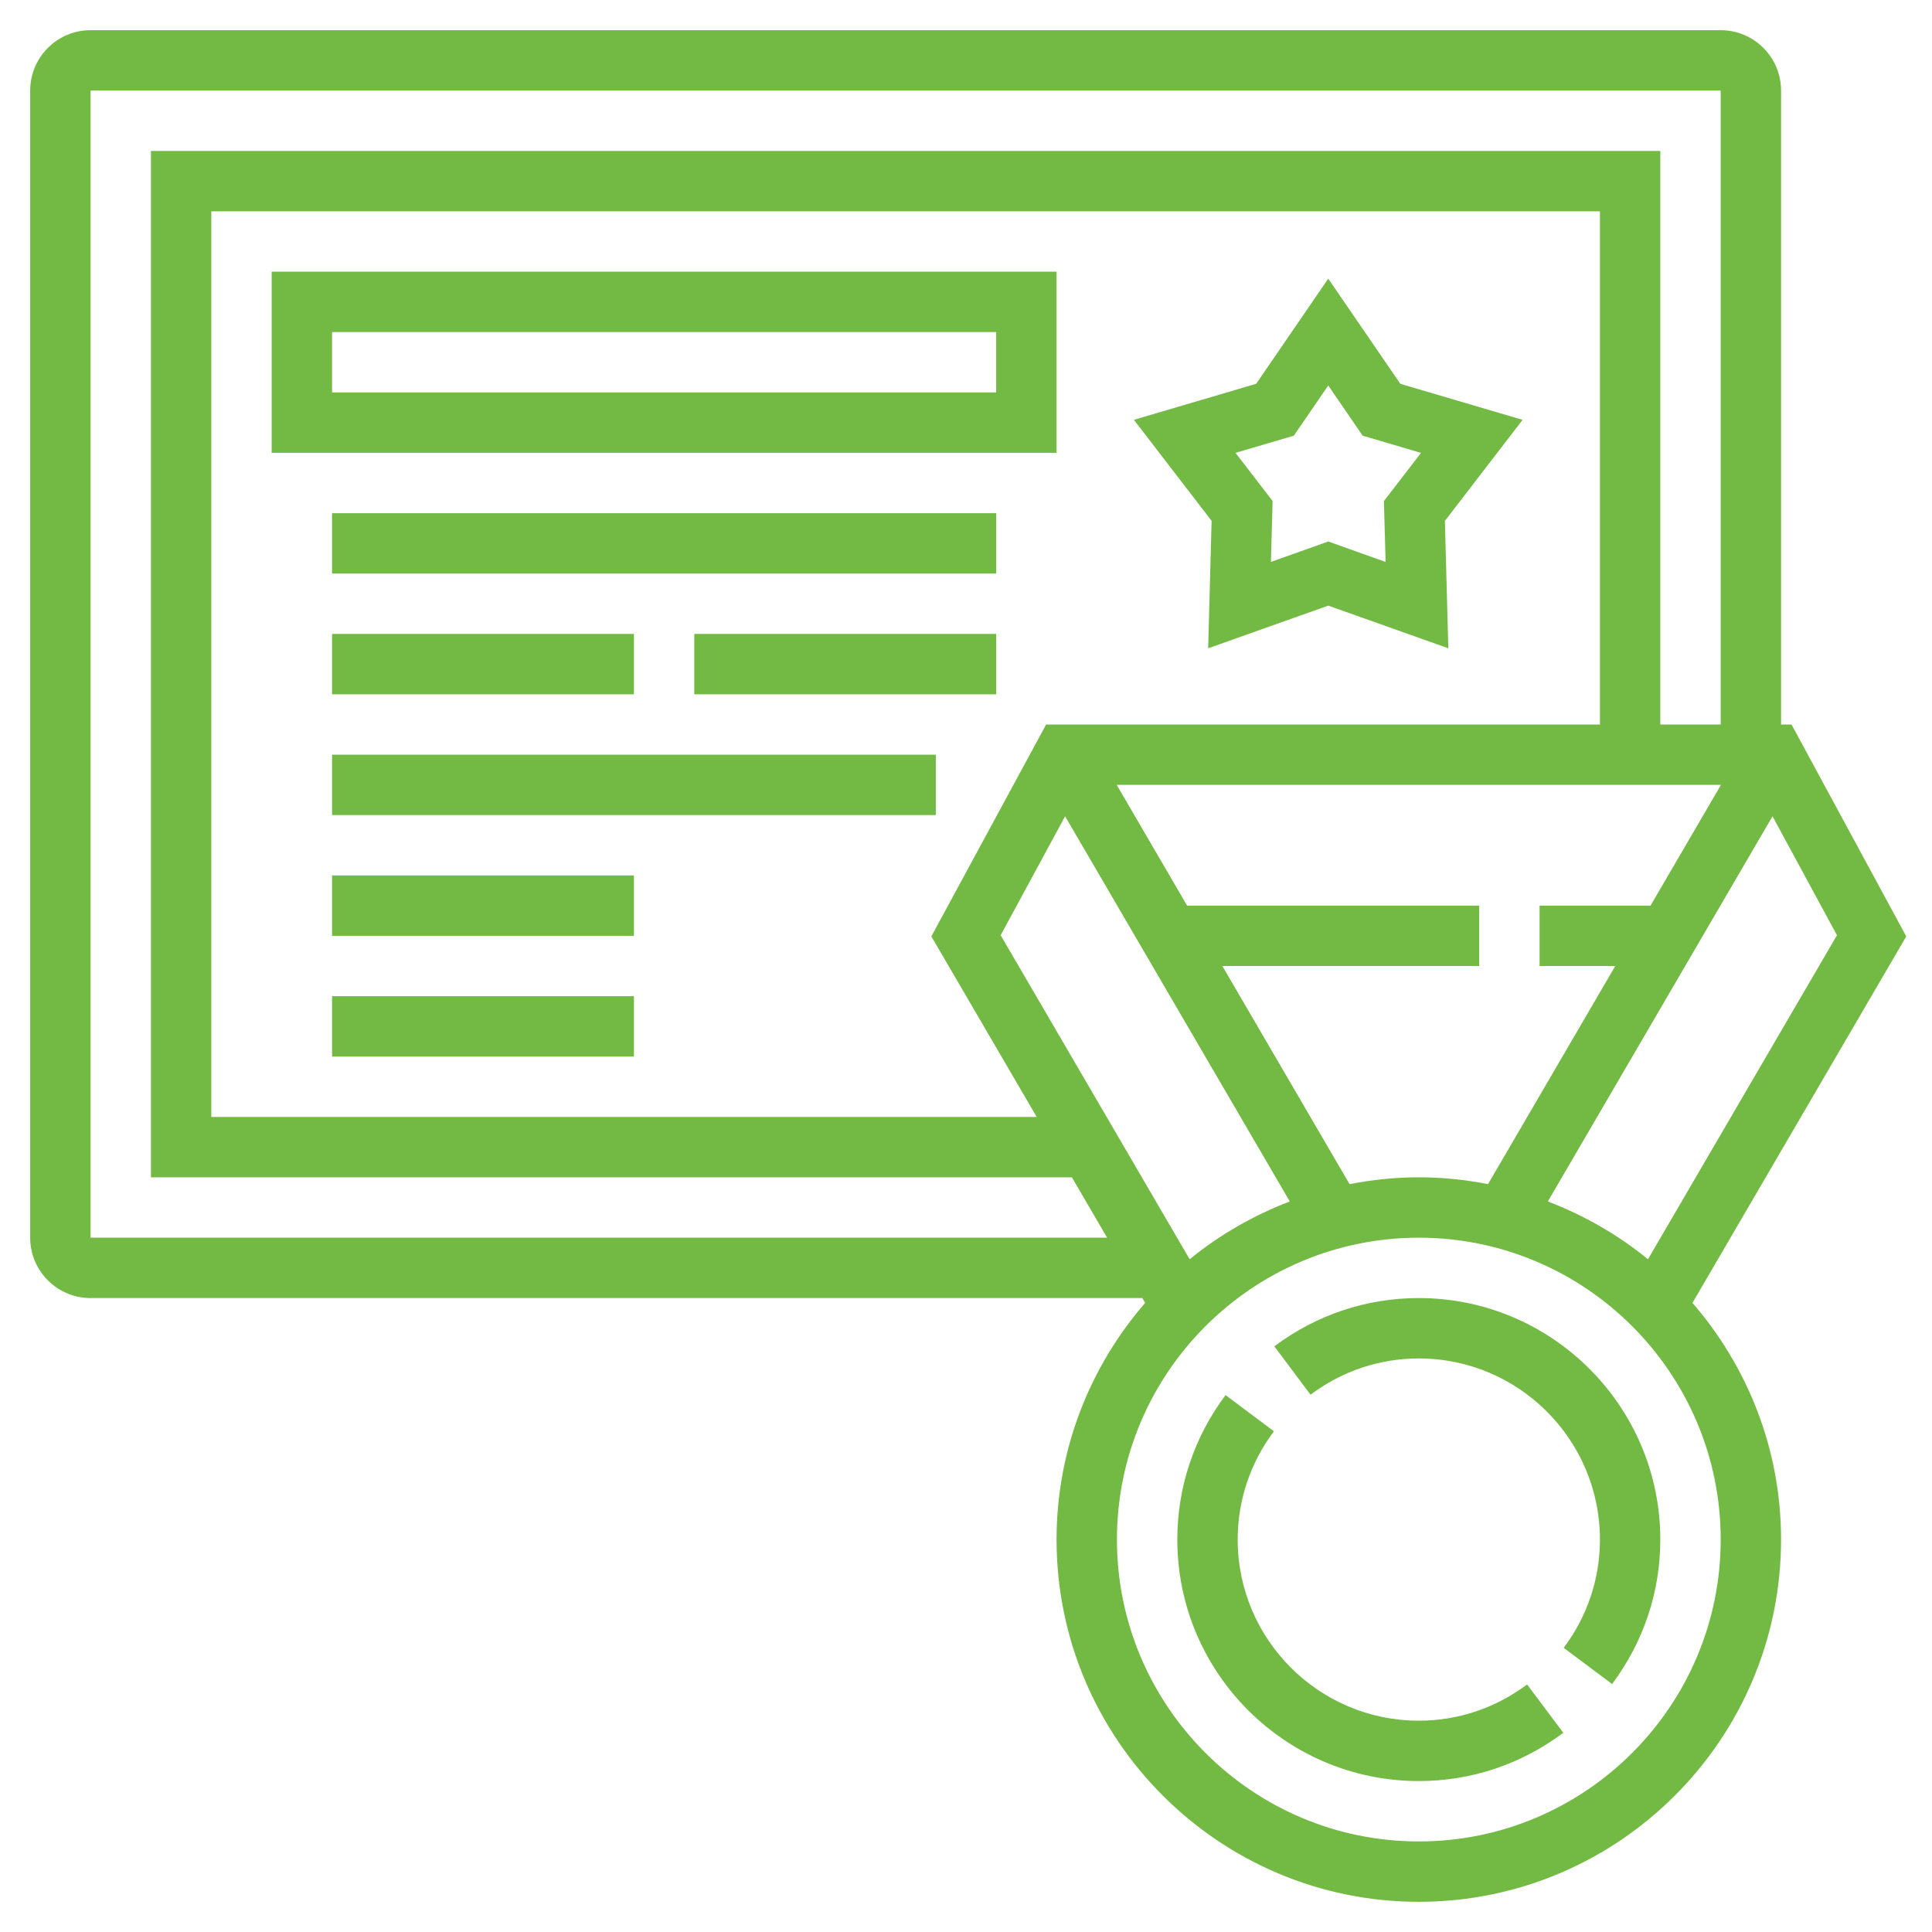
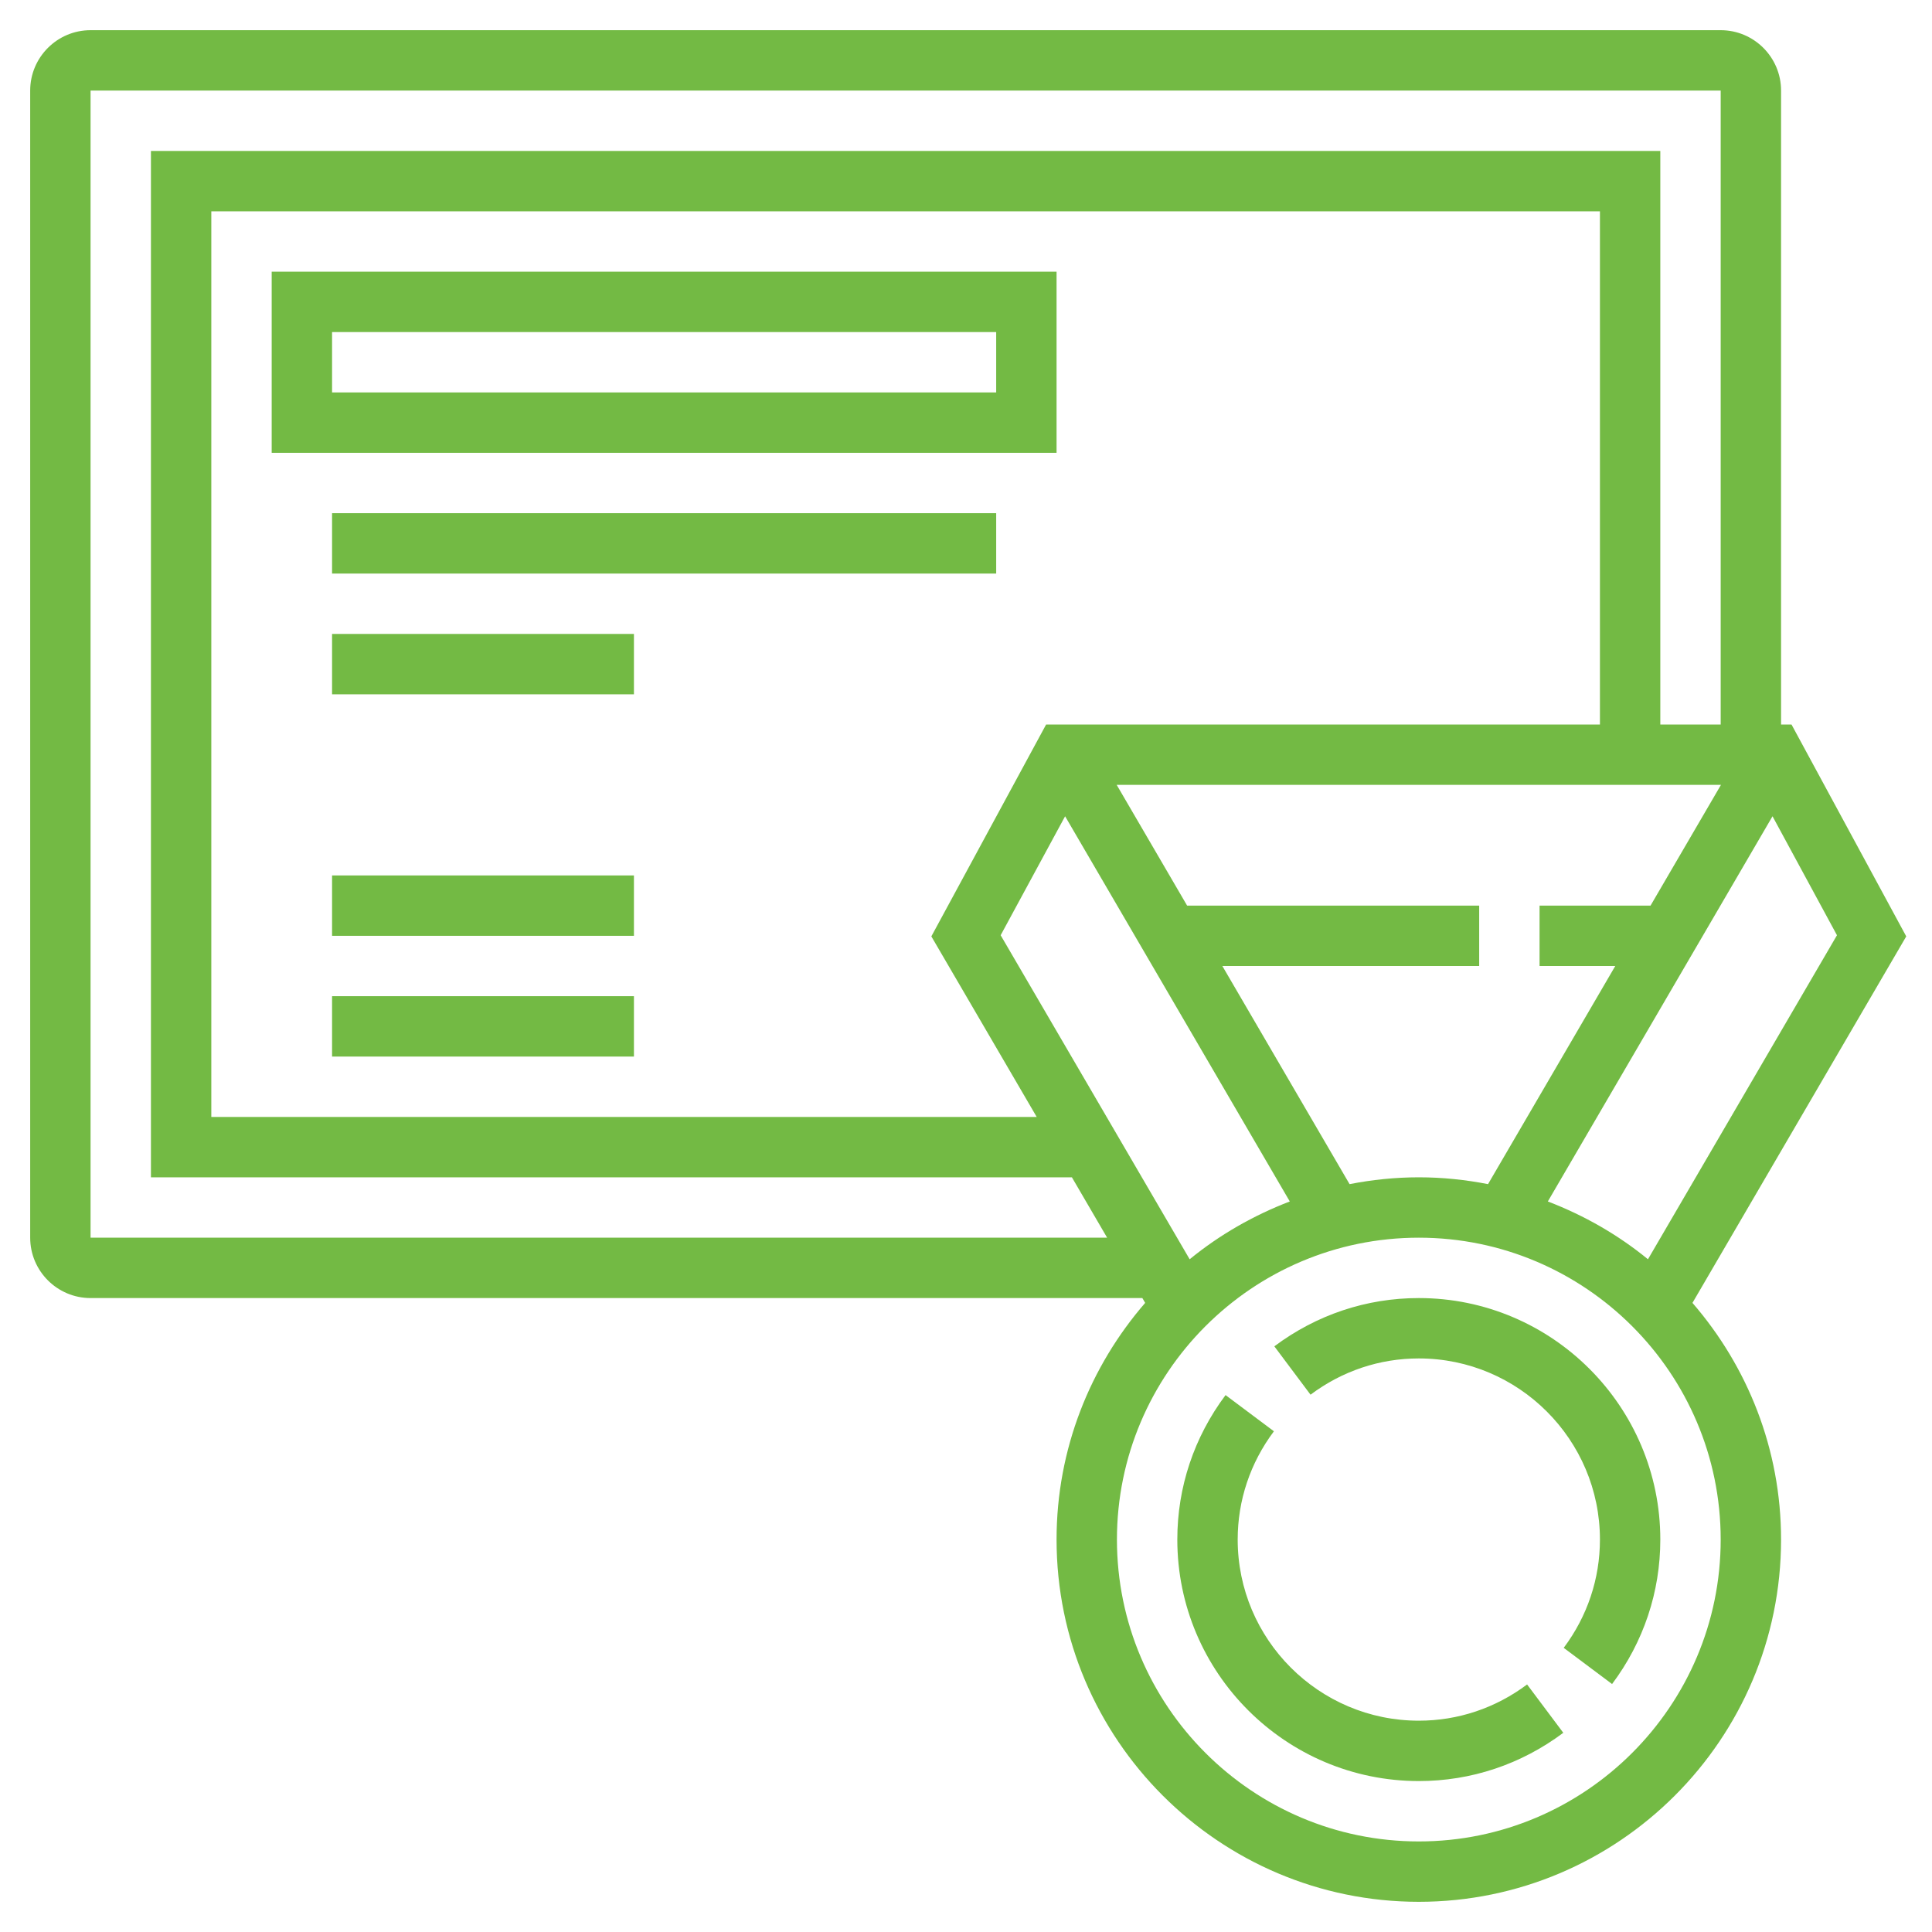
<svg xmlns="http://www.w3.org/2000/svg" version="1.1" id="Layer_1_1_" x="0px" y="0px" viewBox="0 0 64 64" style="enable-background:new 0 0 64 64;" xml:space="preserve" width="512" height="512" fill="#73ba44">
  <g>
    <path d="M63.147,31.019L59.346,24H59V3c0-1.103-0.897-2-2-2H3C1.897,1,1,1.897,1,3v38c0,1.103,0.897,2,2,2h34.842l0.093,0.16   C36.112,45.266,35,48.003,35,51c0,6.617,5.383,12,12,12s12-5.383,12-12c0-2.997-1.112-5.734-2.935-7.84L63.147,31.019z    M54.591,41.715c-0.986-0.808-2.107-1.451-3.317-1.915l7.443-12.76l2.135,3.941L54.591,41.715z M39.409,41.715l-6.261-10.734   l2.135-3.941l7.443,12.76C41.516,40.264,40.395,40.908,39.409,41.715z M53,24H34.654l-3.802,7.019L34.342,37H7V7h46V24z    M44.706,39.226L40.492,32H49v-2h-9.675l-2.333-4h20.017l-2.333,4H51v2h2.508l-4.215,7.226C48.55,39.081,47.785,39,47,39   S45.45,39.081,44.706,39.226z M3,41V3h54v21h-2V5H5v34h30.508l1.167,2H3z M47,61c-5.514,0-10-4.486-10-10s4.486-10,10-10   s10,4.486,10,10S52.514,61,47,61z" />
    <path d="M47,43c-1.733,0-3.389,0.553-4.786,1.599l1.199,1.602C44.462,45.415,45.702,45,47,45c3.309,0,6,2.691,6,6   c0,1.298-0.415,2.538-1.2,3.587l1.602,1.199C54.447,54.389,55,52.733,55,51C55,46.589,51.411,43,47,43z" />
    <path d="M47,57c-3.309,0-6-2.691-6-6c0-1.298,0.415-2.538,1.2-3.587l-1.602-1.199C39.553,47.611,39,49.267,39,51   c0,4.411,3.589,8,8,8c1.733,0,3.389-0.553,4.786-1.599L50.587,55.8C49.538,56.585,48.298,57,47,57z" />
    <path d="M35,9H9v6h26V9z M33,13H11v-2h22V13z" />
    <rect x="11" y="17" width="22" height="2" />
-     <rect x="11" y="25" width="20" height="2" />
    <rect x="11" y="21" width="10" height="2" />
    <rect x="11" y="29" width="10" height="2" />
    <rect x="11" y="33" width="10" height="2" />
-     <rect x="23" y="21" width="10" height="2" />
-     <path d="M40.022,21.476L44,20.062l3.978,1.414l-0.114-4.221l2.574-3.347l-4.05-1.193L44,9.231l-2.388,3.483l-4.05,1.193   l2.574,3.347L40.022,21.476z M42.86,14.432L44,12.769l1.14,1.663l1.933,0.57l-1.229,1.597l0.056,2.016L44,17.938l-1.899,0.676   l0.056-2.016l-1.229-1.597L42.86,14.432z" />
  </g>
</svg>